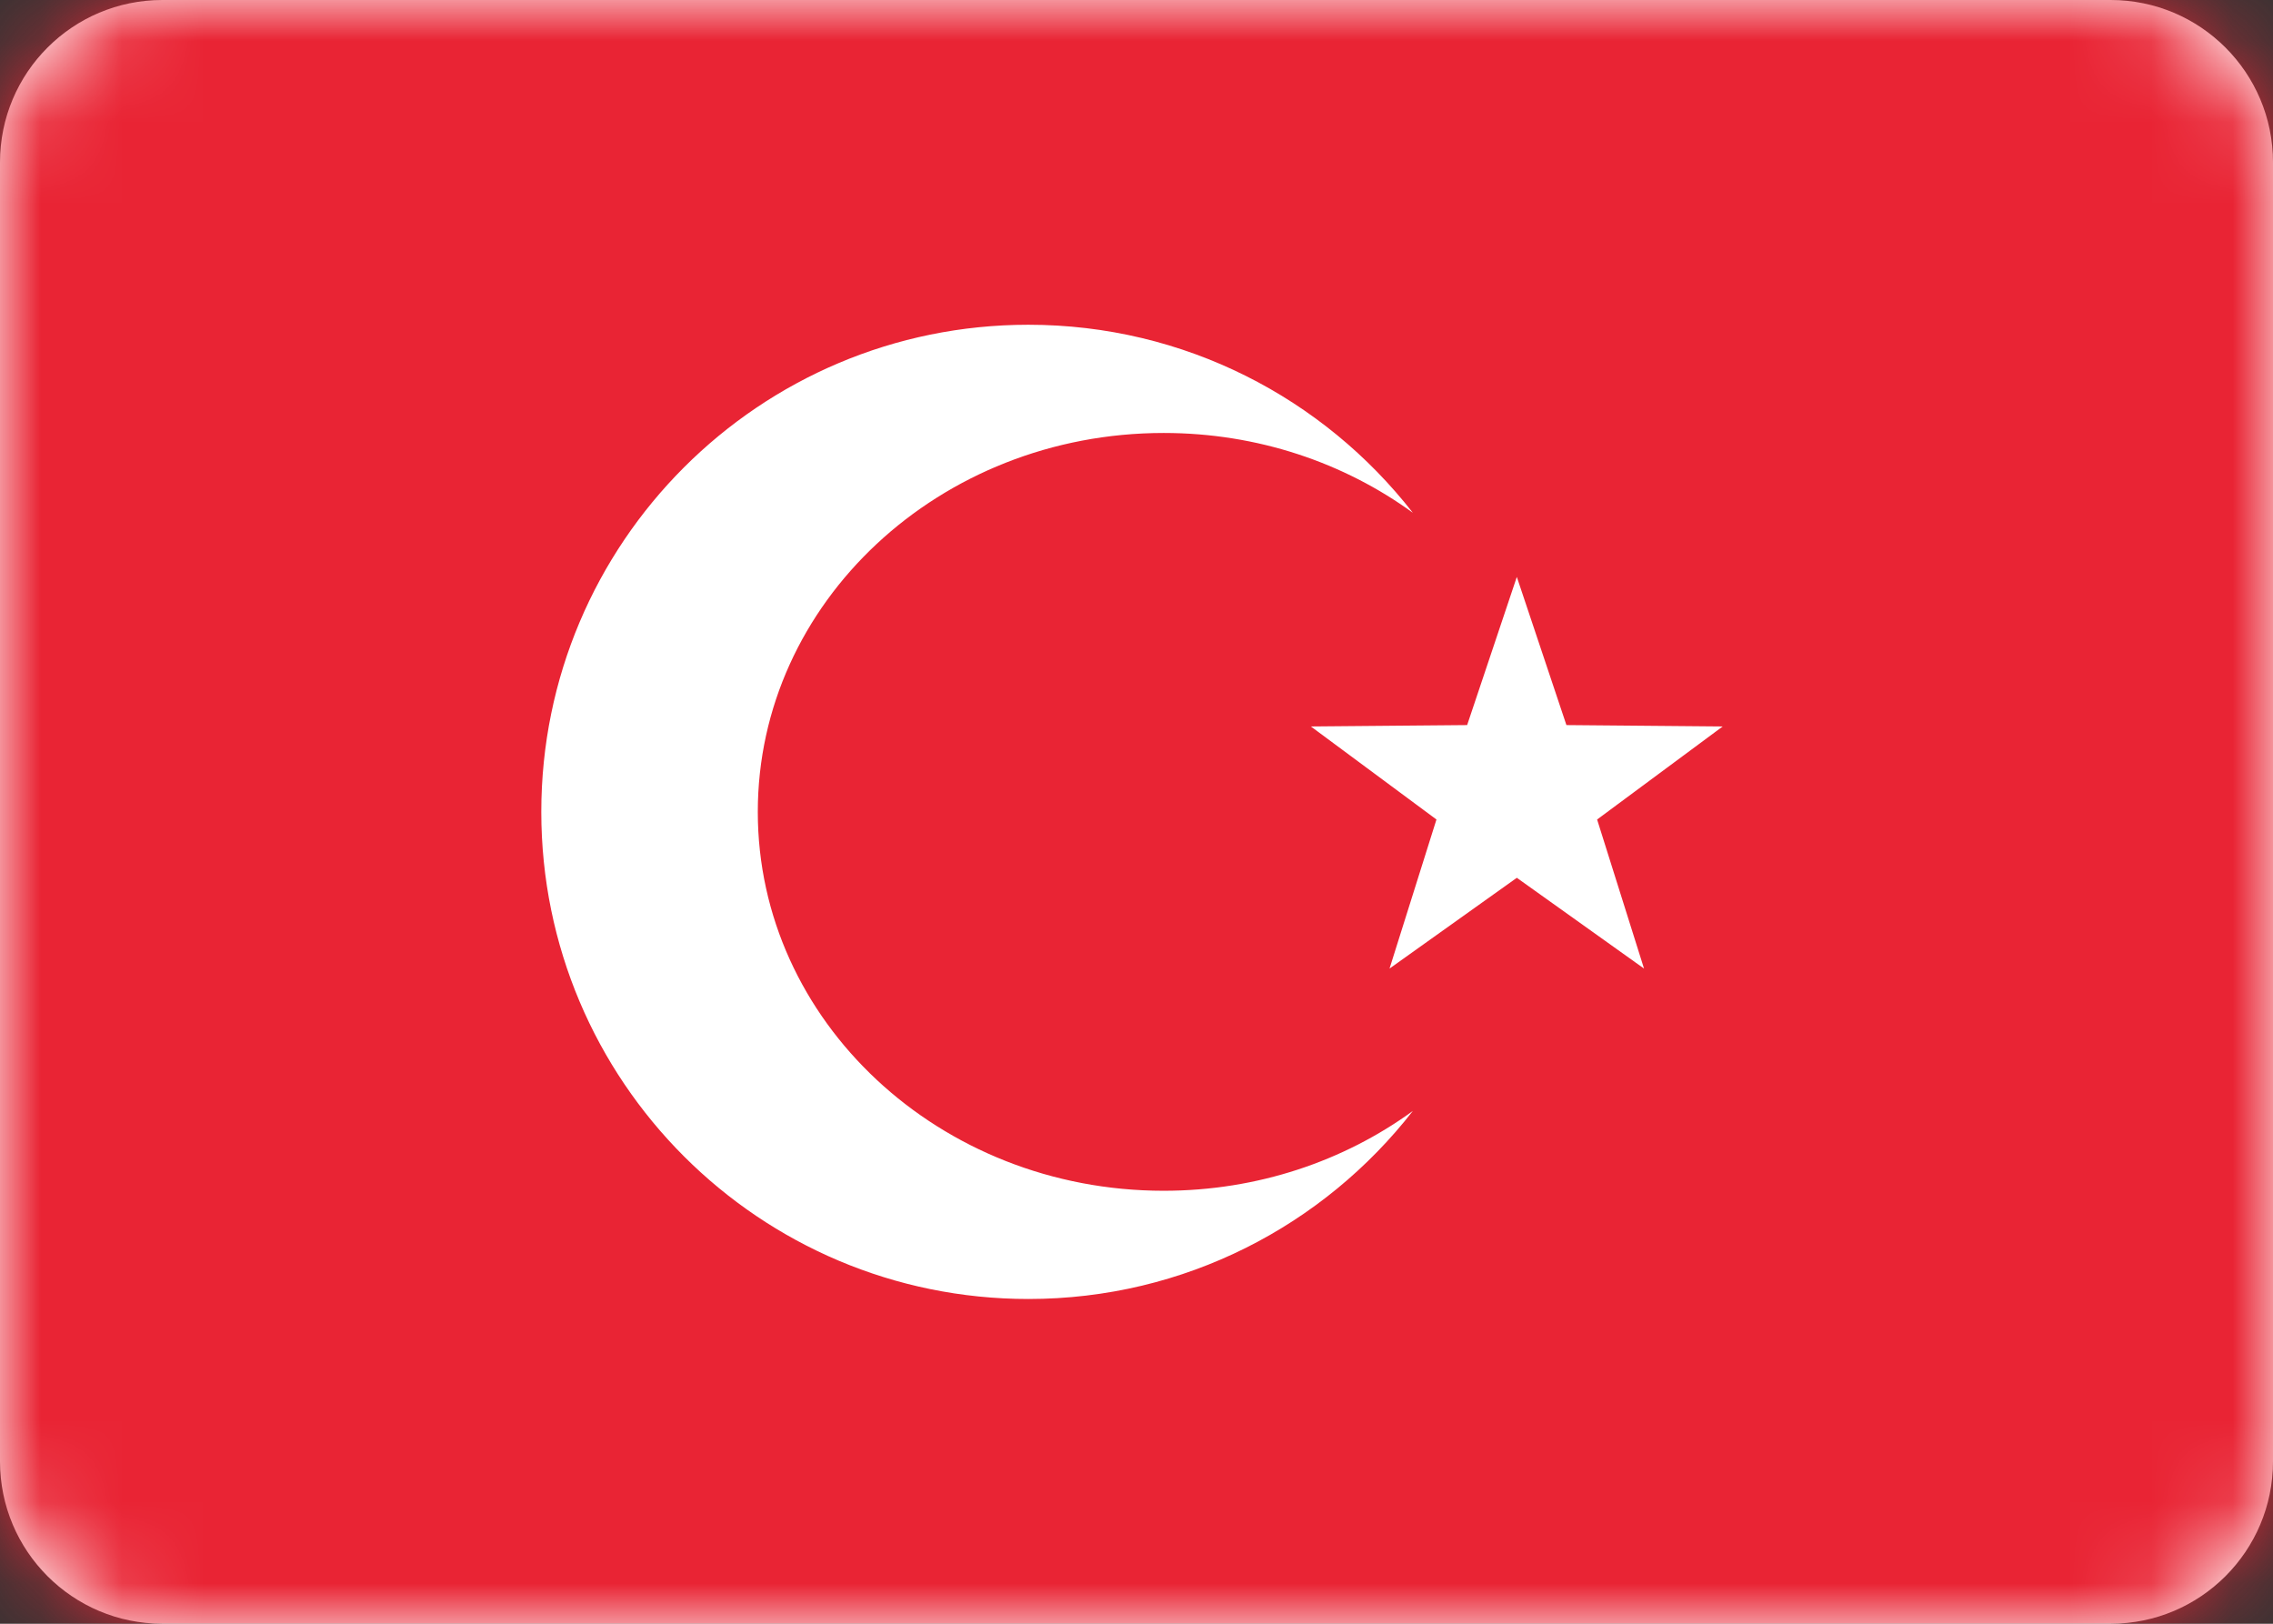
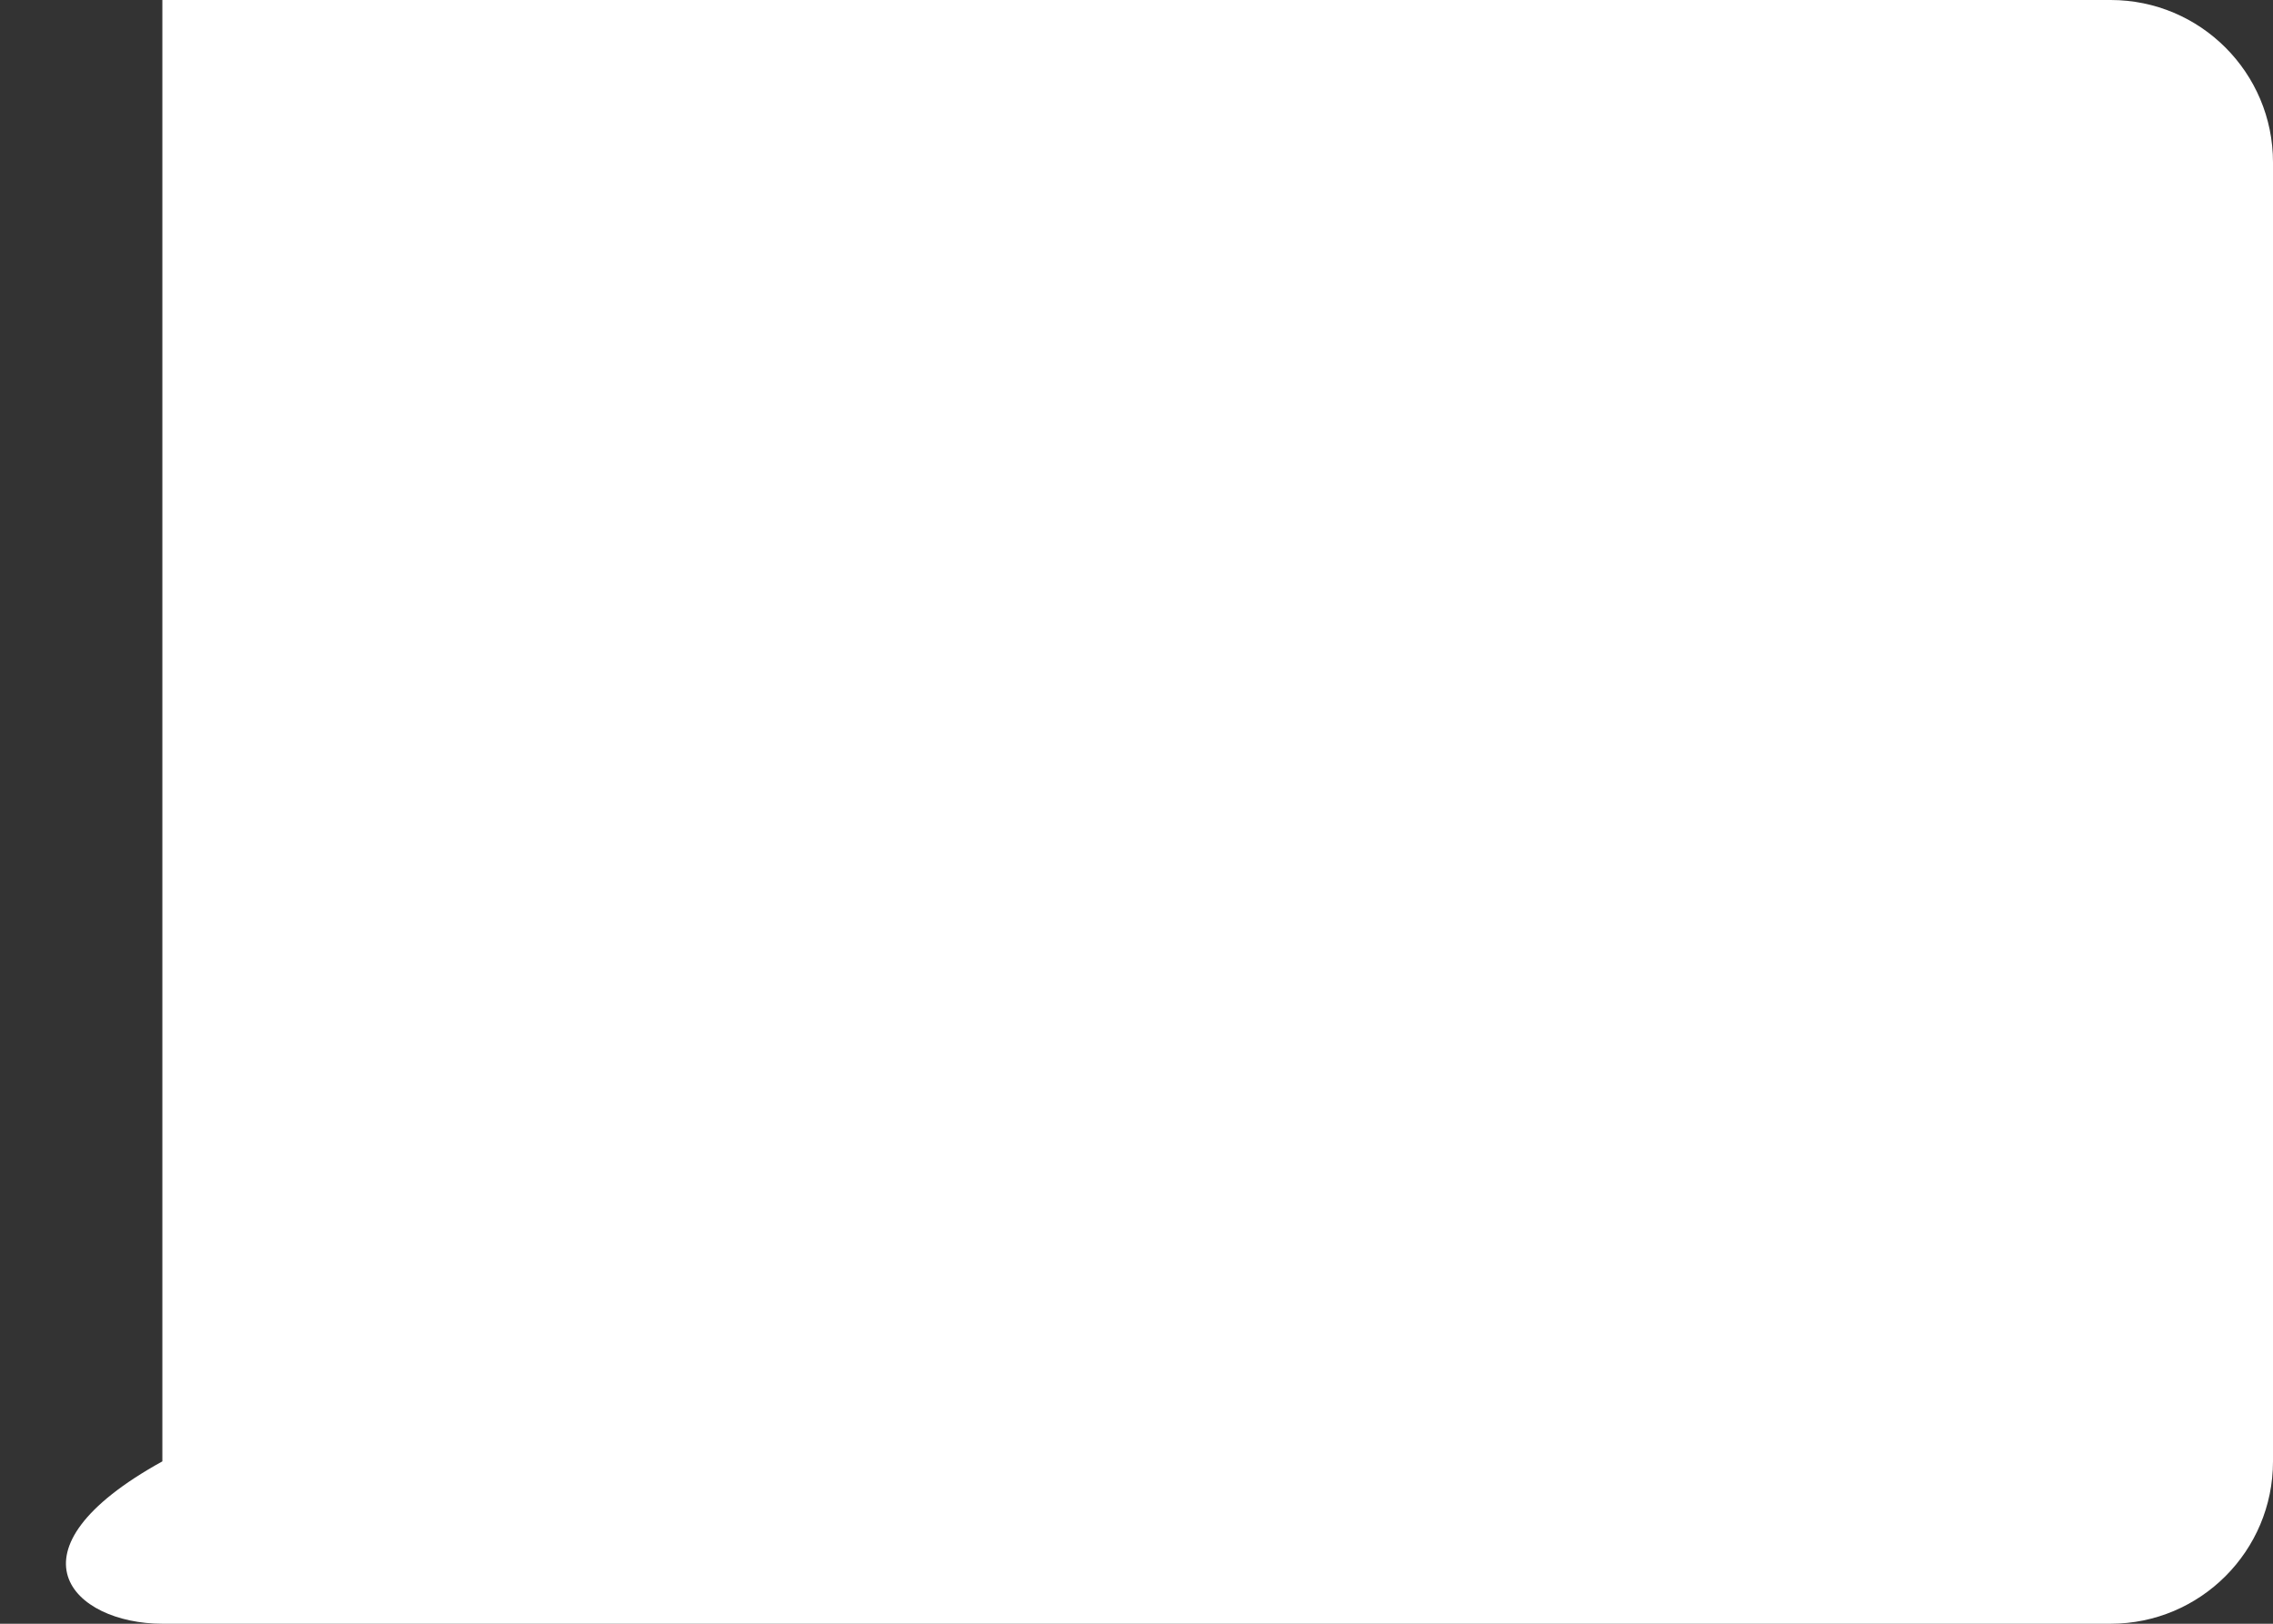
<svg xmlns="http://www.w3.org/2000/svg" width="28" height="20" viewBox="0 0 28 20" fill="none">
  <rect x="0" y="0" width="28" height="20" fill="#333333" stroke="none" />
-   <path d="M26 0H2C0.895 0 0 0.895 0 2V18C0 19.105 0.895 20 2 20H26C27.105 20 28 19.105 28 18V2C28 0.895 27.105 0 26 0Z" fill="white" />
+   <path d="M26 0H2V18C0 19.105 0.895 20 2 20H26C27.105 20 28 19.105 28 18V2C28 0.895 27.105 0 26 0Z" fill="white" />
  <mask id="mask0_4885_8108" style="mask-type:luminance" maskUnits="userSpaceOnUse" x="0" y="0" width="28" height="20">
    <path d="M26 0H2C0.895 0 0 0.895 0 2V18C0 19.105 0.895 20 2 20H26C27.105 20 28 19.105 28 18V2C28 0.895 27.105 0 26 0Z" fill="white" />
  </mask>
  <g mask="url(#mask0_4885_8108)">
-     <path d="M28 0H0V20H28V0Z" fill="#E92434" />
-   </g>
+     </g>
  <mask id="mask1_4885_8108" style="mask-type:luminance" maskUnits="userSpaceOnUse" x="0" y="0" width="28" height="20">
-     <path d="M26 0H2C0.895 0 0 0.895 0 2V18C0 19.105 0.895 20 2 20H26C27.105 20 28 19.105 28 18V2C28 0.895 27.105 0 26 0Z" fill="white" />
-   </mask>
+     </mask>
  <g mask="url(#mask1_4885_8108)">
-     <path fill-rule="evenodd" clip-rule="evenodd" d="M18.685 10.812L17.117 11.93L17.695 10.094L16.148 8.948L18.073 8.931L18.685 7.106L19.296 8.931L21.221 8.948L19.674 10.094L20.252 11.93L18.685 10.812Z" fill="white" />
-   </g>
+     </g>
  <mask id="mask2_4885_8108" style="mask-type:luminance" maskUnits="userSpaceOnUse" x="0" y="0" width="28" height="20">
-     <path d="M26 0H2C0.895 0 0 0.895 0 2V18C0 19.105 0.895 20 2 20H26C27.105 20 28 19.105 28 18V2C28 0.895 27.105 0 26 0Z" fill="white" />
-   </mask>
+     </mask>
  <g mask="url(#mask2_4885_8108)">
    <path fill-rule="evenodd" clip-rule="evenodd" d="M12.668 4C14.593 4 16.306 4.907 17.404 6.316C16.557 5.7 15.492 5.333 14.335 5.333C11.573 5.333 9.335 7.423 9.335 10C9.335 12.577 11.573 14.667 14.335 14.667C15.492 14.667 16.557 14.3 17.404 13.684C16.306 15.094 14.593 16 12.668 16C9.354 16 6.668 13.314 6.668 10C6.668 6.686 9.354 4 12.668 4Z" fill="white" />
  </g>
</svg>